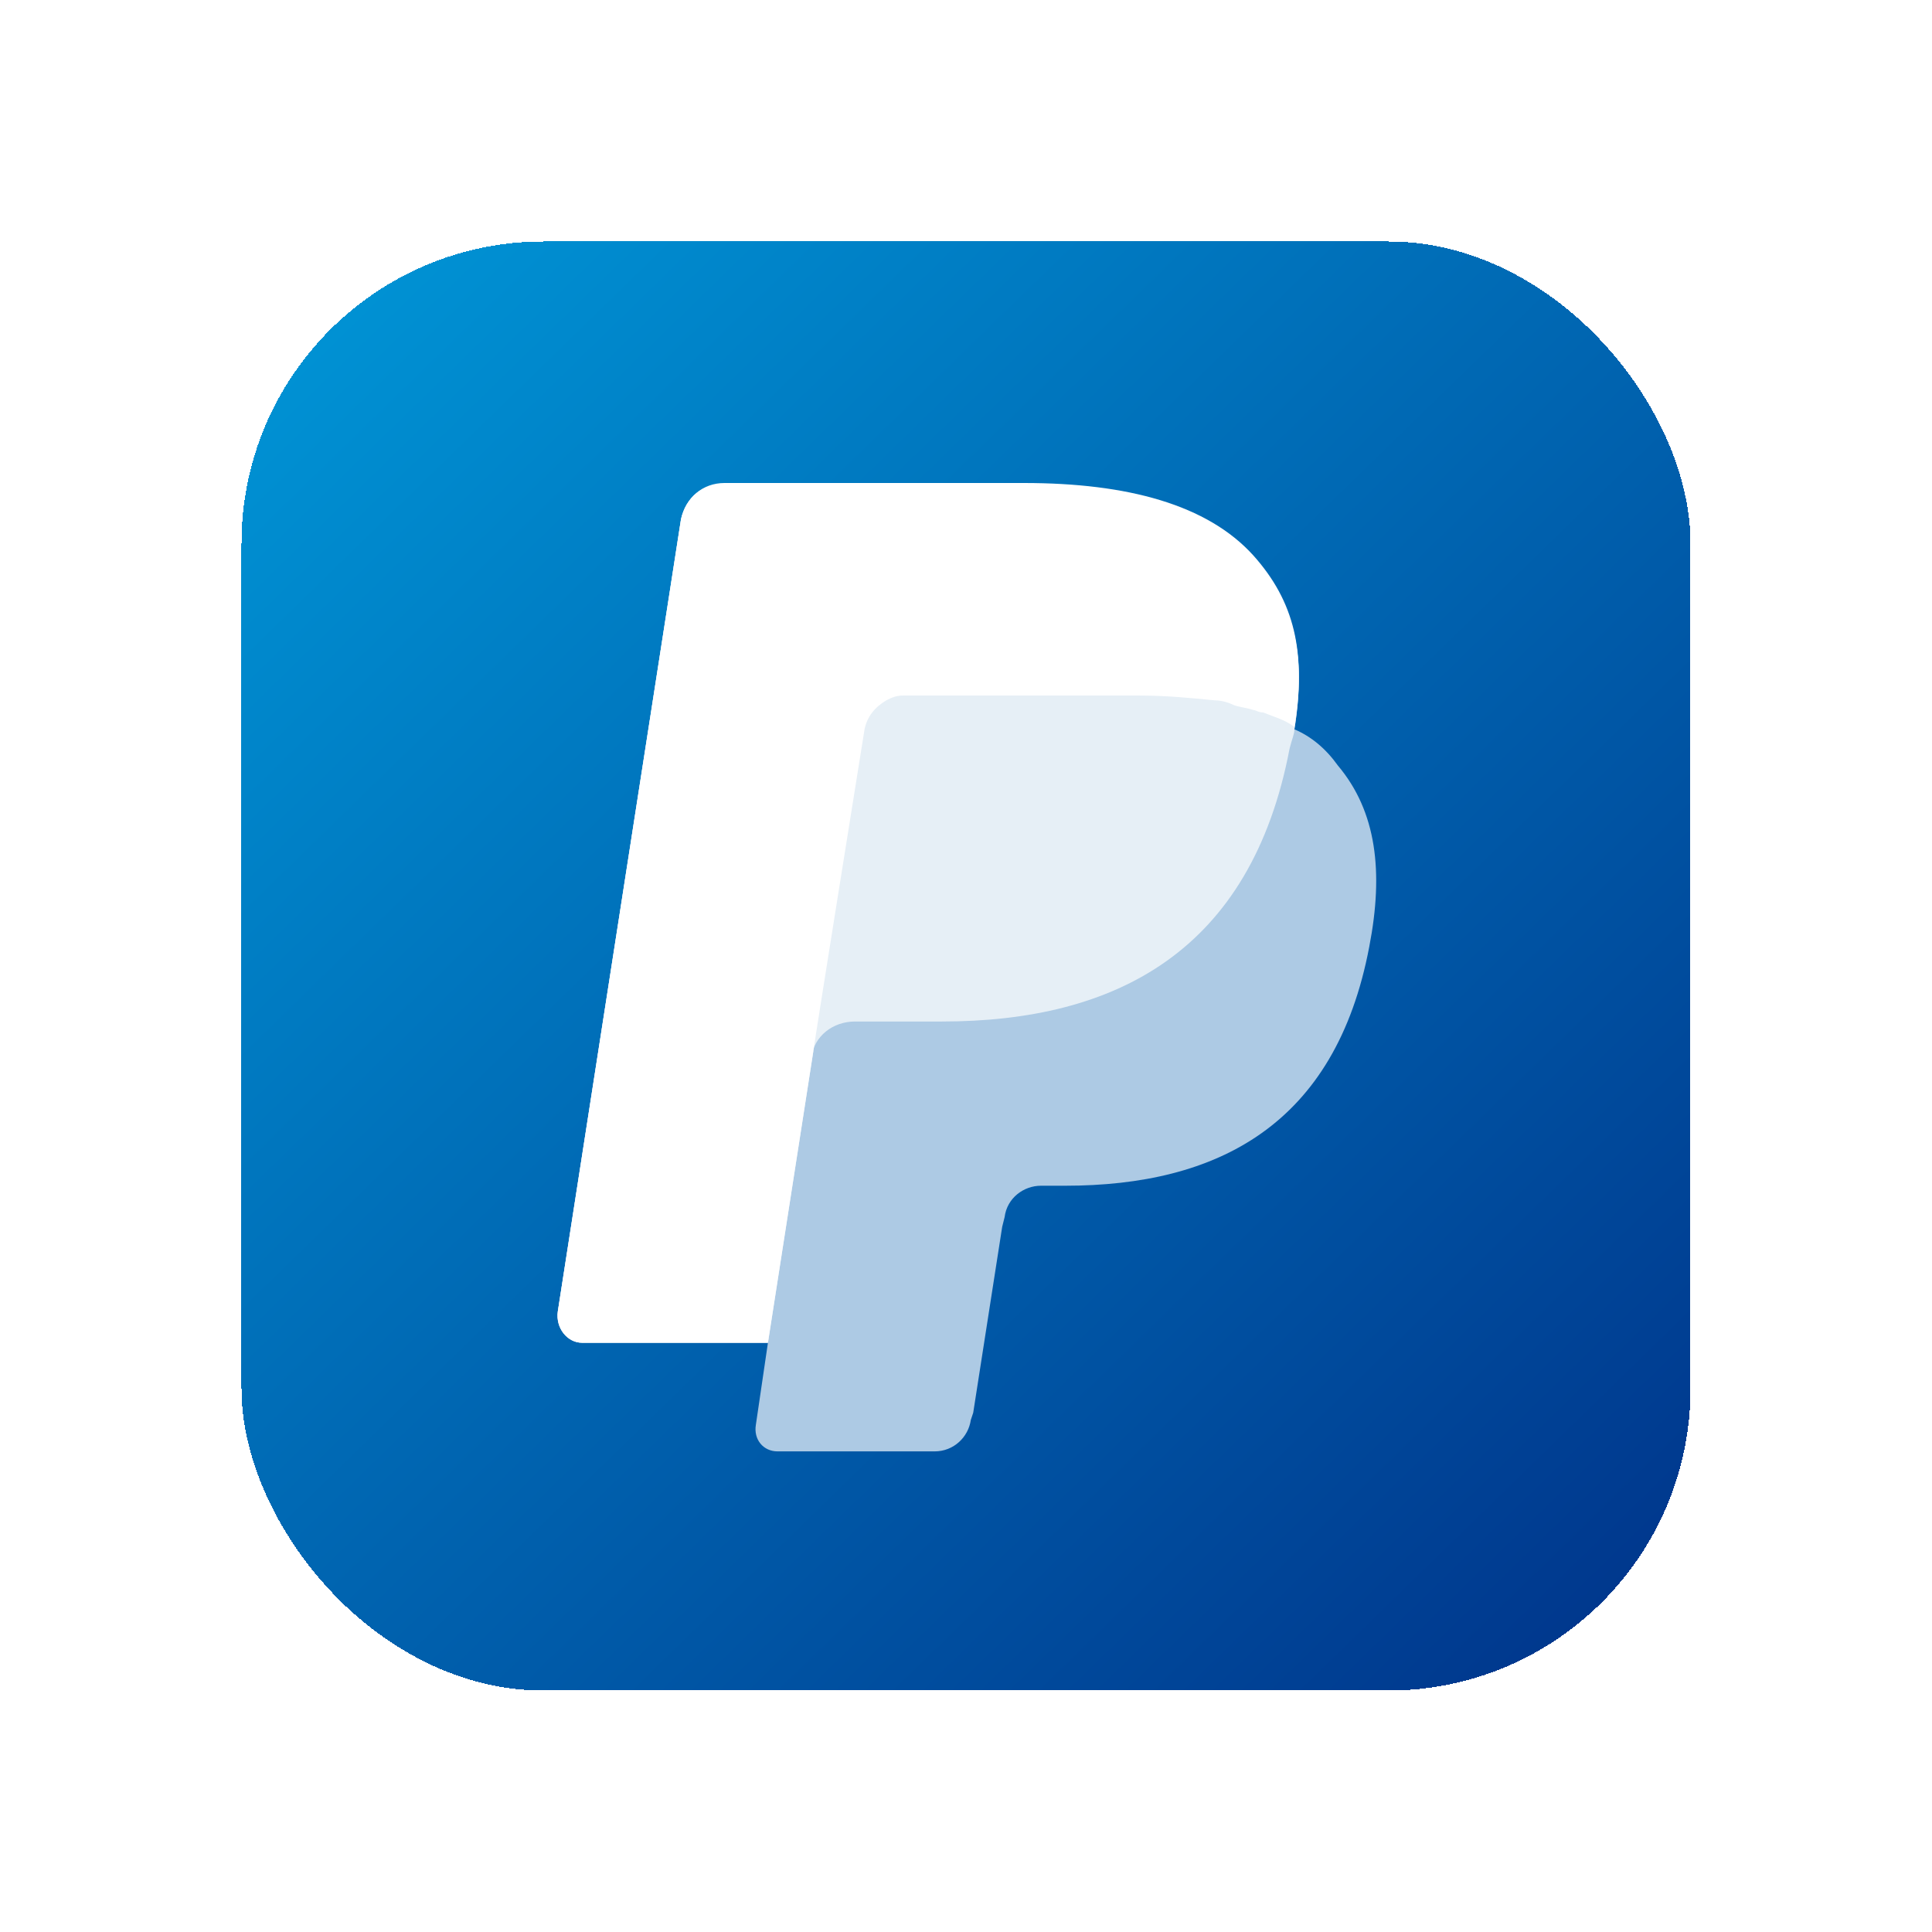
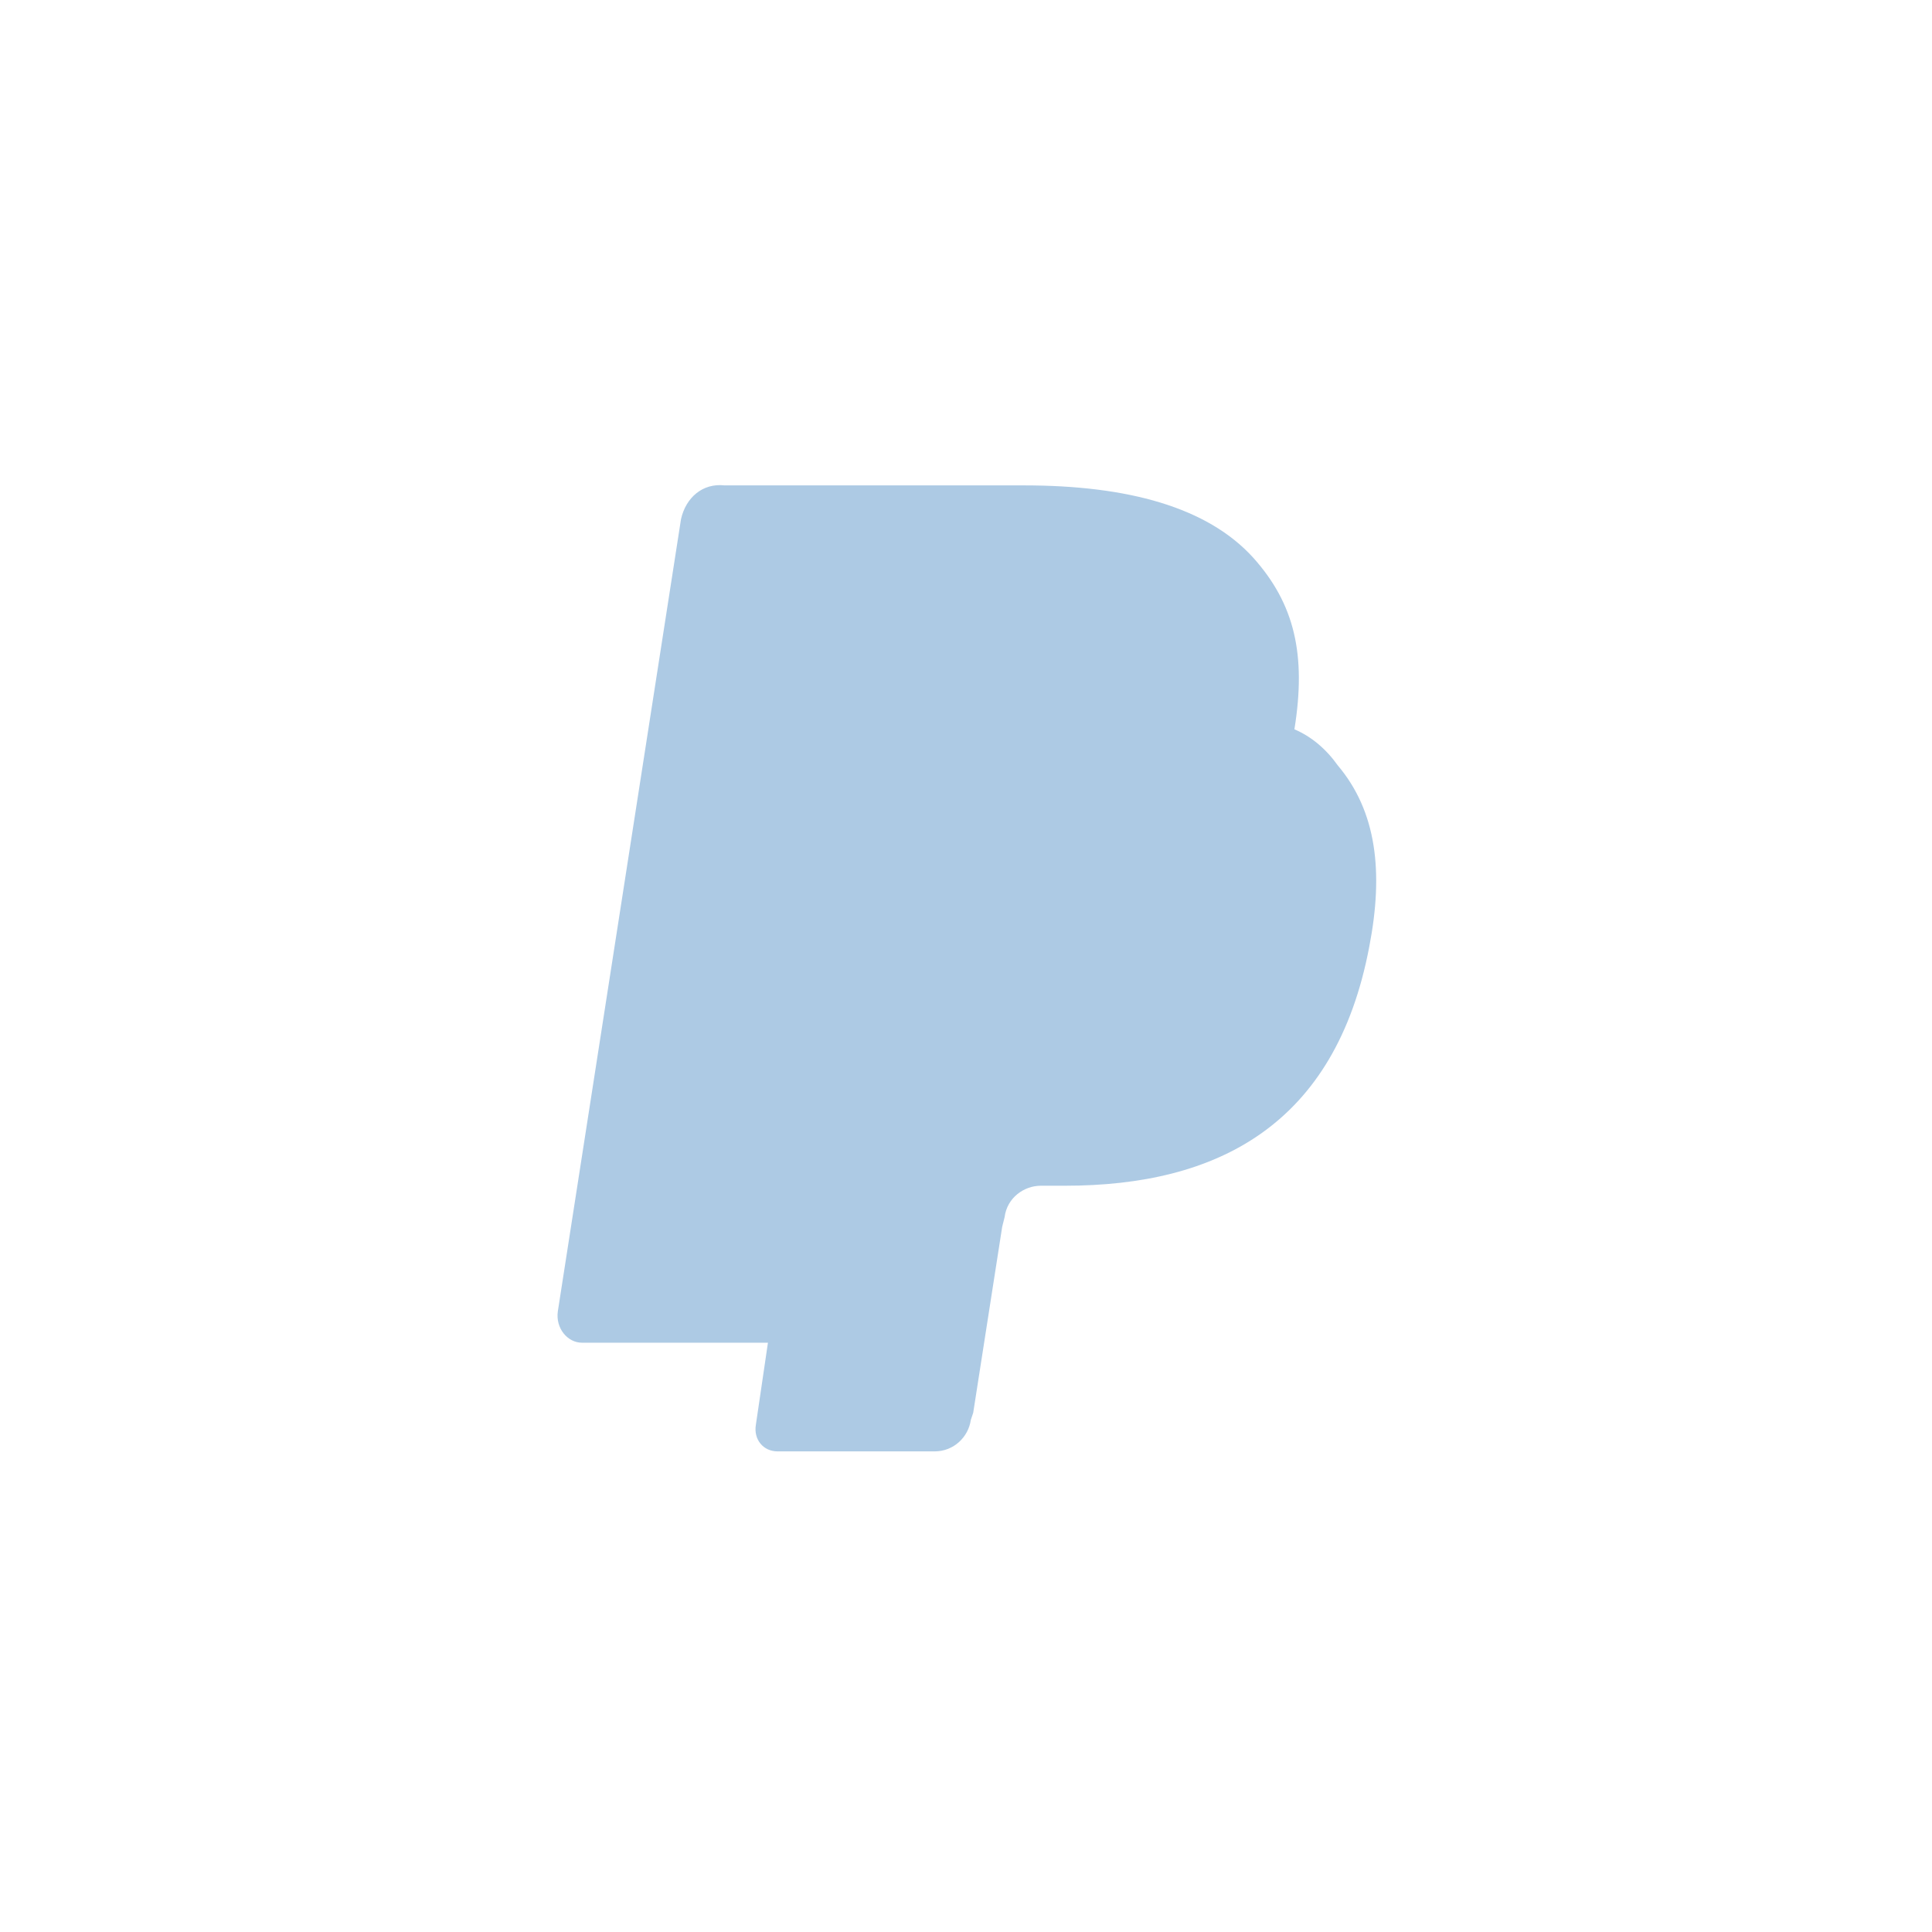
<svg xmlns="http://www.w3.org/2000/svg" width="128" height="128" viewBox="0 0 128 128" fill="none">
  <g filter="url(#filter0_di_4572_6148)">
-     <rect x="16" y="8" width="96" height="96" rx="20" fill="url(#paint0_linear_4572_6148)" shape-rendering="crispEdges" />
    <path d="M85.758 40.318C86.558 35.358 85.758 31.998 83.038 28.958C79.998 25.598 74.718 24.158 67.838 24.158H47.998C46.558 23.998 45.438 24.958 45.118 26.398L36.958 78.878C36.798 79.998 37.598 80.958 38.558 80.958H50.878L50.078 86.398C49.918 87.358 50.558 88.158 51.518 88.158H61.918C63.198 88.158 64.158 87.198 64.318 86.078L64.478 85.598L66.398 73.278L66.558 72.638C66.718 71.358 67.838 70.558 68.958 70.558H70.558C80.638 70.558 88.478 66.558 90.718 54.718C91.678 49.758 91.198 45.758 88.638 42.718C87.838 41.598 86.878 40.798 85.758 40.318Z" fill="#ADCAE4" />
-     <path d="M85.758 40.318C86.558 35.358 85.758 31.998 83.038 28.958C79.998 25.598 74.718 24.158 67.838 24.158H47.998C46.558 23.998 45.438 24.958 45.118 26.398L36.958 78.878C36.798 79.998 37.598 80.958 38.558 80.958H50.878L53.918 61.438L53.758 62.078C53.918 60.638 55.198 59.678 56.638 59.678H62.398C73.918 59.678 82.878 55.038 85.438 41.598C85.598 40.958 85.758 40.638 85.758 40.318Z" fill="#E6EFF6" />
-     <path d="M57.278 40.32C57.438 39.52 57.918 38.88 58.718 38.4C59.038 38.24 59.358 38.08 59.838 38.08H75.358C77.278 38.08 78.878 38.24 80.478 38.4C80.958 38.4 81.438 38.56 81.758 38.72C82.238 38.88 82.558 38.88 83.038 39.04C83.198 39.04 83.358 39.2 83.678 39.2C84.478 39.52 85.118 39.68 85.758 40.16C86.558 35.2 85.758 31.84 83.038 28.8C79.998 25.44 74.718 24 67.838 24H47.998C46.558 24 45.438 24.96 45.118 26.4L36.958 78.88C36.798 80 37.598 80.96 38.558 80.96H50.878L53.918 61.44C53.918 61.28 57.278 40.32 57.278 40.32Z" fill="white" />
  </g>
  <defs>
    <filter id="filter0_di_4572_6148" x="0" y="0" width="128" height="128" filterUnits="userSpaceOnUse" color-interpolation-filters="sRGB">
      <feFlood flood-opacity="0" result="BackgroundImageFix" />
      <feColorMatrix in="SourceAlpha" type="matrix" values="0 0 0 0 0 0 0 0 0 0 0 0 0 0 0 0 0 0 127 0" result="hardAlpha" />
      <feOffset dy="8" />
      <feGaussianBlur stdDeviation="8" />
      <feComposite in2="hardAlpha" operator="out" />
      <feColorMatrix type="matrix" values="0 0 0 0 0.008 0 0 0 0 0.29 0 0 0 0 0.631 0 0 0 0.32 0" />
      <feBlend mode="normal" in2="BackgroundImageFix" result="effect1_dropShadow_4572_6148" />
      <feBlend mode="normal" in="SourceGraphic" in2="effect1_dropShadow_4572_6148" result="shape" />
      <feColorMatrix in="SourceAlpha" type="matrix" values="0 0 0 0 0 0 0 0 0 0 0 0 0 0 0 0 0 0 127 0" result="hardAlpha" />
      <feOffset />
      <feGaussianBlur stdDeviation="8" />
      <feComposite in2="hardAlpha" operator="arithmetic" k2="-1" k3="1" />
      <feColorMatrix type="matrix" values="0 0 0 0 1 0 0 0 0 1 0 0 0 0 1 0 0 0 0.6 0" />
      <feBlend mode="overlay" in2="shape" result="effect2_innerShadow_4572_6148" />
    </filter>
    <linearGradient id="paint0_linear_4572_6148" x1="18.5" y1="8" x2="112" y2="104" gradientUnits="userSpaceOnUse">
      <stop stop-color="#0096D7" />
      <stop offset="1" stop-color="#003289" />
    </linearGradient>
  </defs>
</svg>